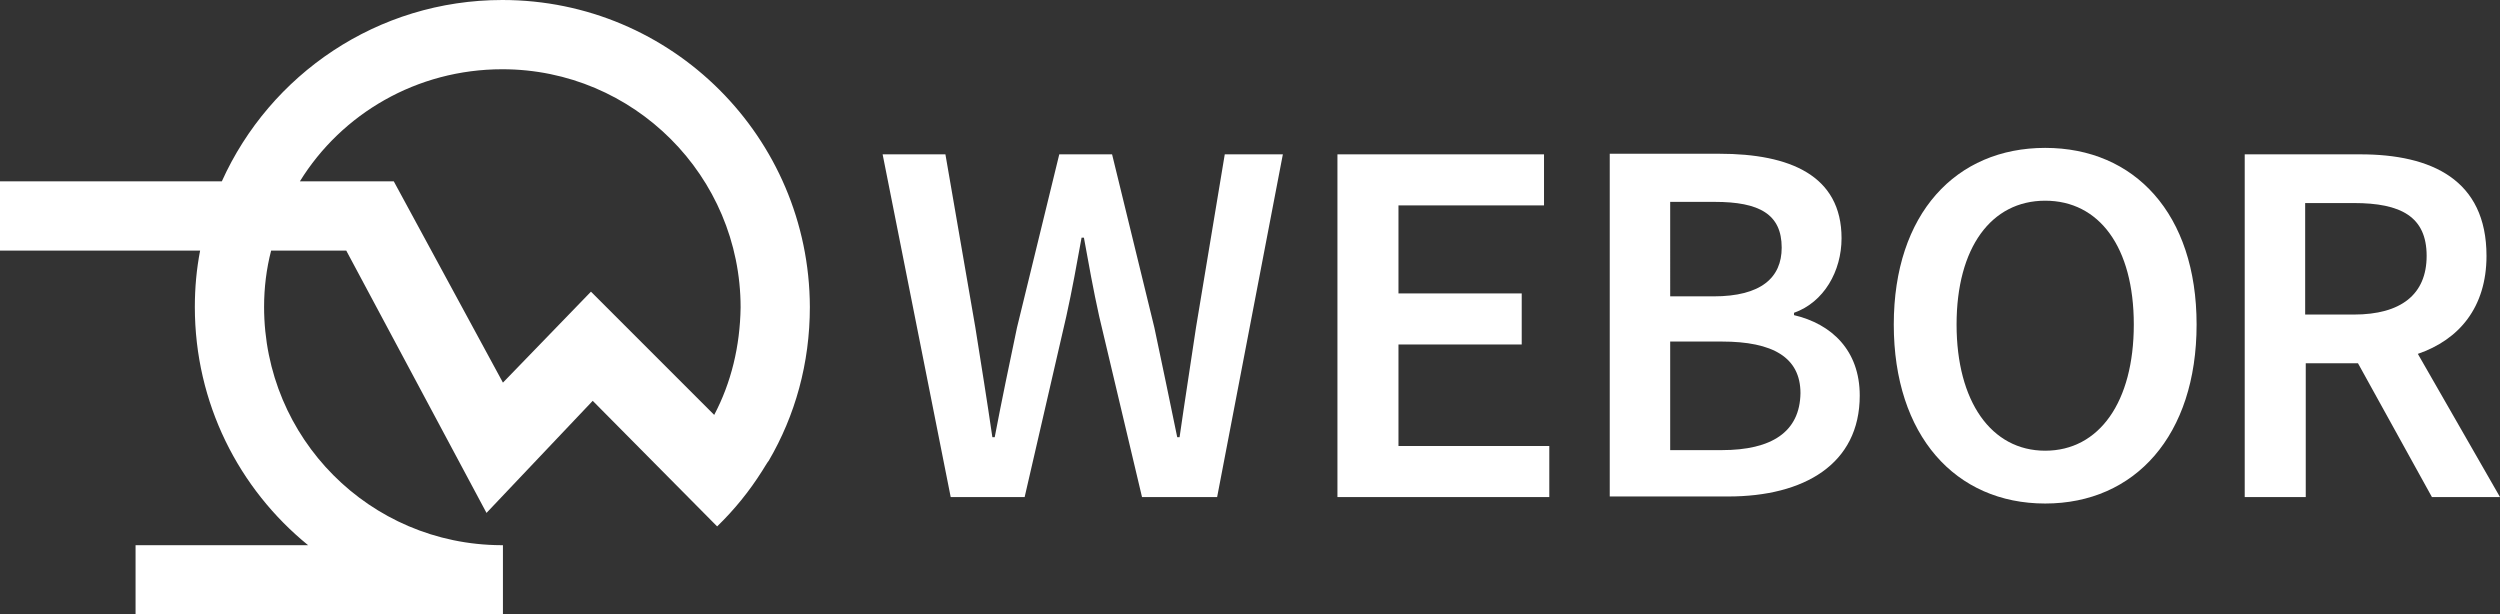
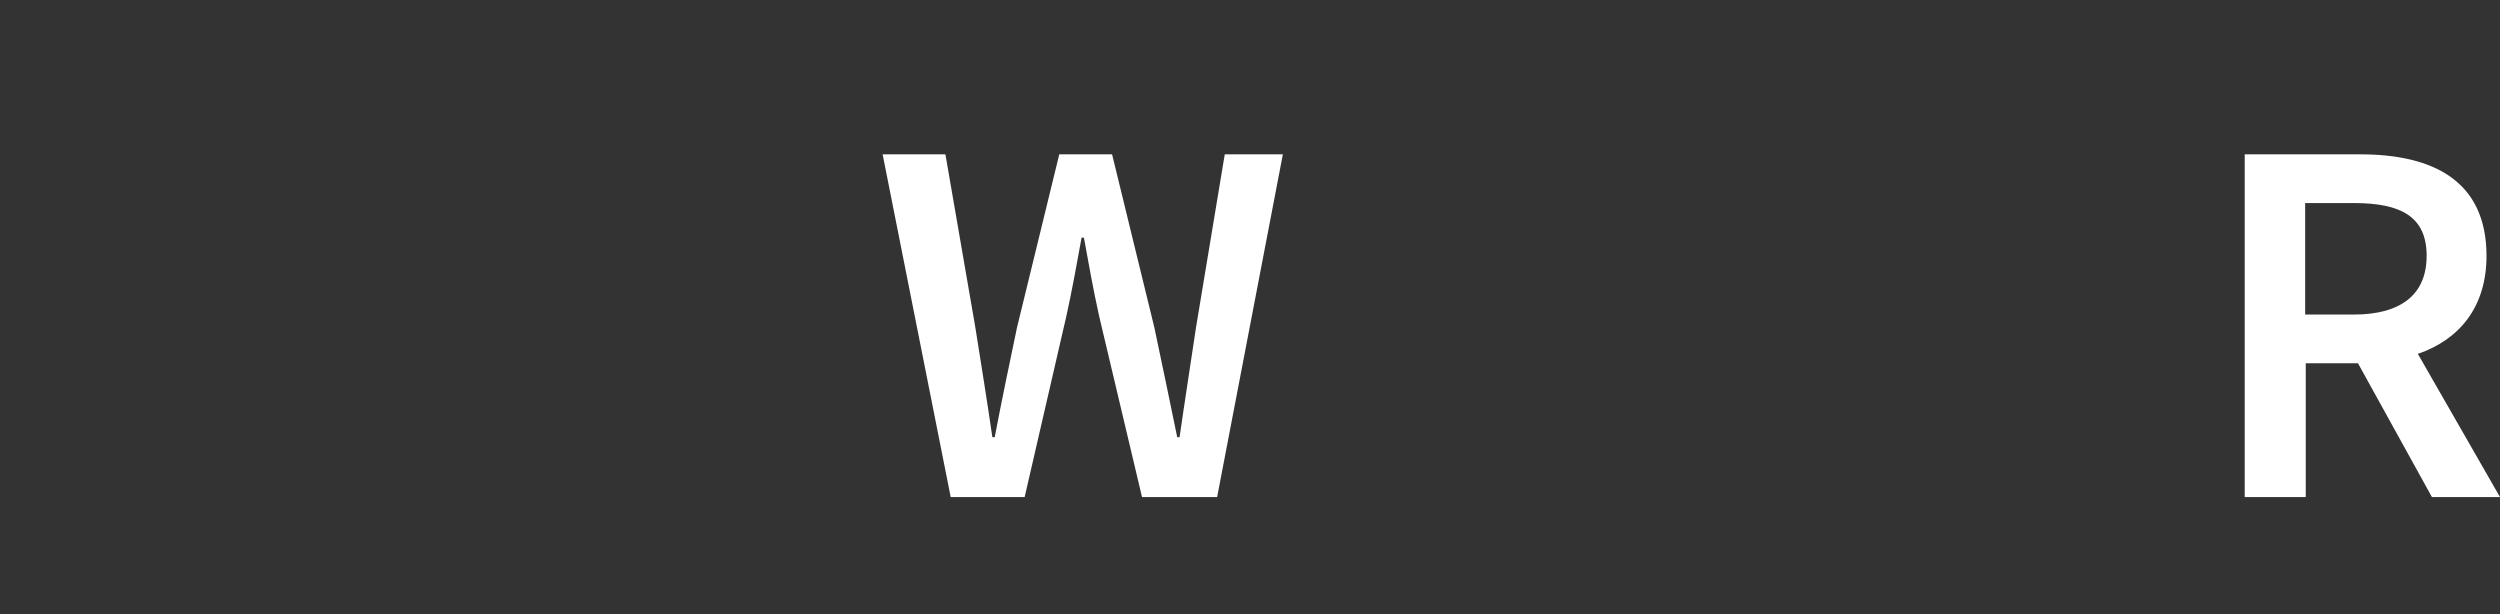
<svg xmlns="http://www.w3.org/2000/svg" id="Layer_1" x="0px" y="0px" viewBox="0 0 426 104.7" xml:space="preserve">
  <rect x="0" y="0" width="426" height="104.7" fill="#333333" stroke="none" />
  <g>
    <g>
      <path fill="#FFFFFF" d="M203.8,55.8c-0.9,6.1-1.9,12.4-2.8,18.7h-0.4c-1.3-6.3-2.6-12.6-3.9-18.7l-7.2-29.5h-9l-7.2,29.5 c-1.3,6.2-2.6,12.4-3.8,18.7h-0.4c-0.9-6.2-1.9-12.4-2.9-18.7l-5.1-29.5h-10.7l11.6,58.4h12.6l7.1-30.8c1-4.5,1.8-9,2.6-13.4h0.4 c0.8,4.4,1.6,8.9,2.6,13.4l7.3,30.8h12.8l11.2-58.4h-9.9L203.8,55.8z" />
-       <polygon fill="#FFFFFF" points="238.3,58.7 259.3,58.7 259.3,50 238.3,50 238.3,35 263.1,35 263.1,26.3 227.9,26.3 227.9,84.7 264,84.7 264,76 238.3,76 " />
-       <path fill="#FFFFFF" d="M305.7,53.7v-0.4c5.1-1.8,8.1-7.1,8.1-12.7c0-10.7-8.8-14.4-20.8-14.4h-18.7v58.4h20.2 c12.9,0,22.4-5.5,22.4-17.2C316.9,59.7,312.1,55.2,305.7,53.7z M284.6,34.4h7.6c7.6,0,11.4,2.1,11.4,7.8c0,5.1-3.5,8.3-11.6,8.3 h-7.4V34.4z M293.4,76.7h-8.8V58.2h8.8c8.7,0,13.4,2.7,13.4,8.8C306.7,73.6,301.9,76.7,293.4,76.7z" />
-       <path fill="#FFFFFF" d="M348.5,25.2c-15.2,0-25.8,11.2-25.8,30.1c0,18.9,10.5,30.5,25.8,30.5s25.8-11.6,25.8-30.5 C374.3,36.4,363.7,25.2,348.5,25.2z M348.5,76.8c-9.2,0-15.1-8.4-15.1-21.5s5.9-21.1,15.1-21.1s15.1,7.9,15.1,21.1 S357.7,76.8,348.5,76.8z" />
      <path fill="#FFFFFF" d="M426,84.7l-14-24.4c7-2.4,11.7-7.9,11.7-16.7c0-13-9.4-17.3-21.5-17.3h-19.7v58.4h10.4V61.9h8.9l12.6,22.8 H426z M392.8,34.6h8.3c8,0,12.4,2.3,12.4,9c0,6.6-4.4,10-12.4,10h-8.3V34.6z" />
    </g>
-     <path fill="#FFFFFF" d="M85.6,0C64.3,0,46,12.7,37.8,30.9H0v11.8h34.1c-0.6,3.1-0.9,6.3-0.9,9.6c0,16.4,7.5,31,19.3,40.6H23.1v11.8 h62.6v0V92.9h-0.3C63,92.8,45,74.7,45,52.3c0-3.3,0.4-6.5,1.2-9.6h12.8l23.9,44.7L101,68.3l21.2,21.4c2.9-2.8,5.5-6,7.7-9.5 c0.2-0.3,0.9-1.5,1.1-1.7c4.5-7.7,7-16.6,7-26.2C137.9,23.4,114.5,0,85.6,0z M121.7,70.7l-21-21l-15,15.5L67.1,30.9h-16 C58.2,19.4,71,11.8,85.6,11.8c22.4,0,40.6,18.2,40.6,40.6C126.1,59,124.6,65.2,121.7,70.7z" />
  </g>
</svg>